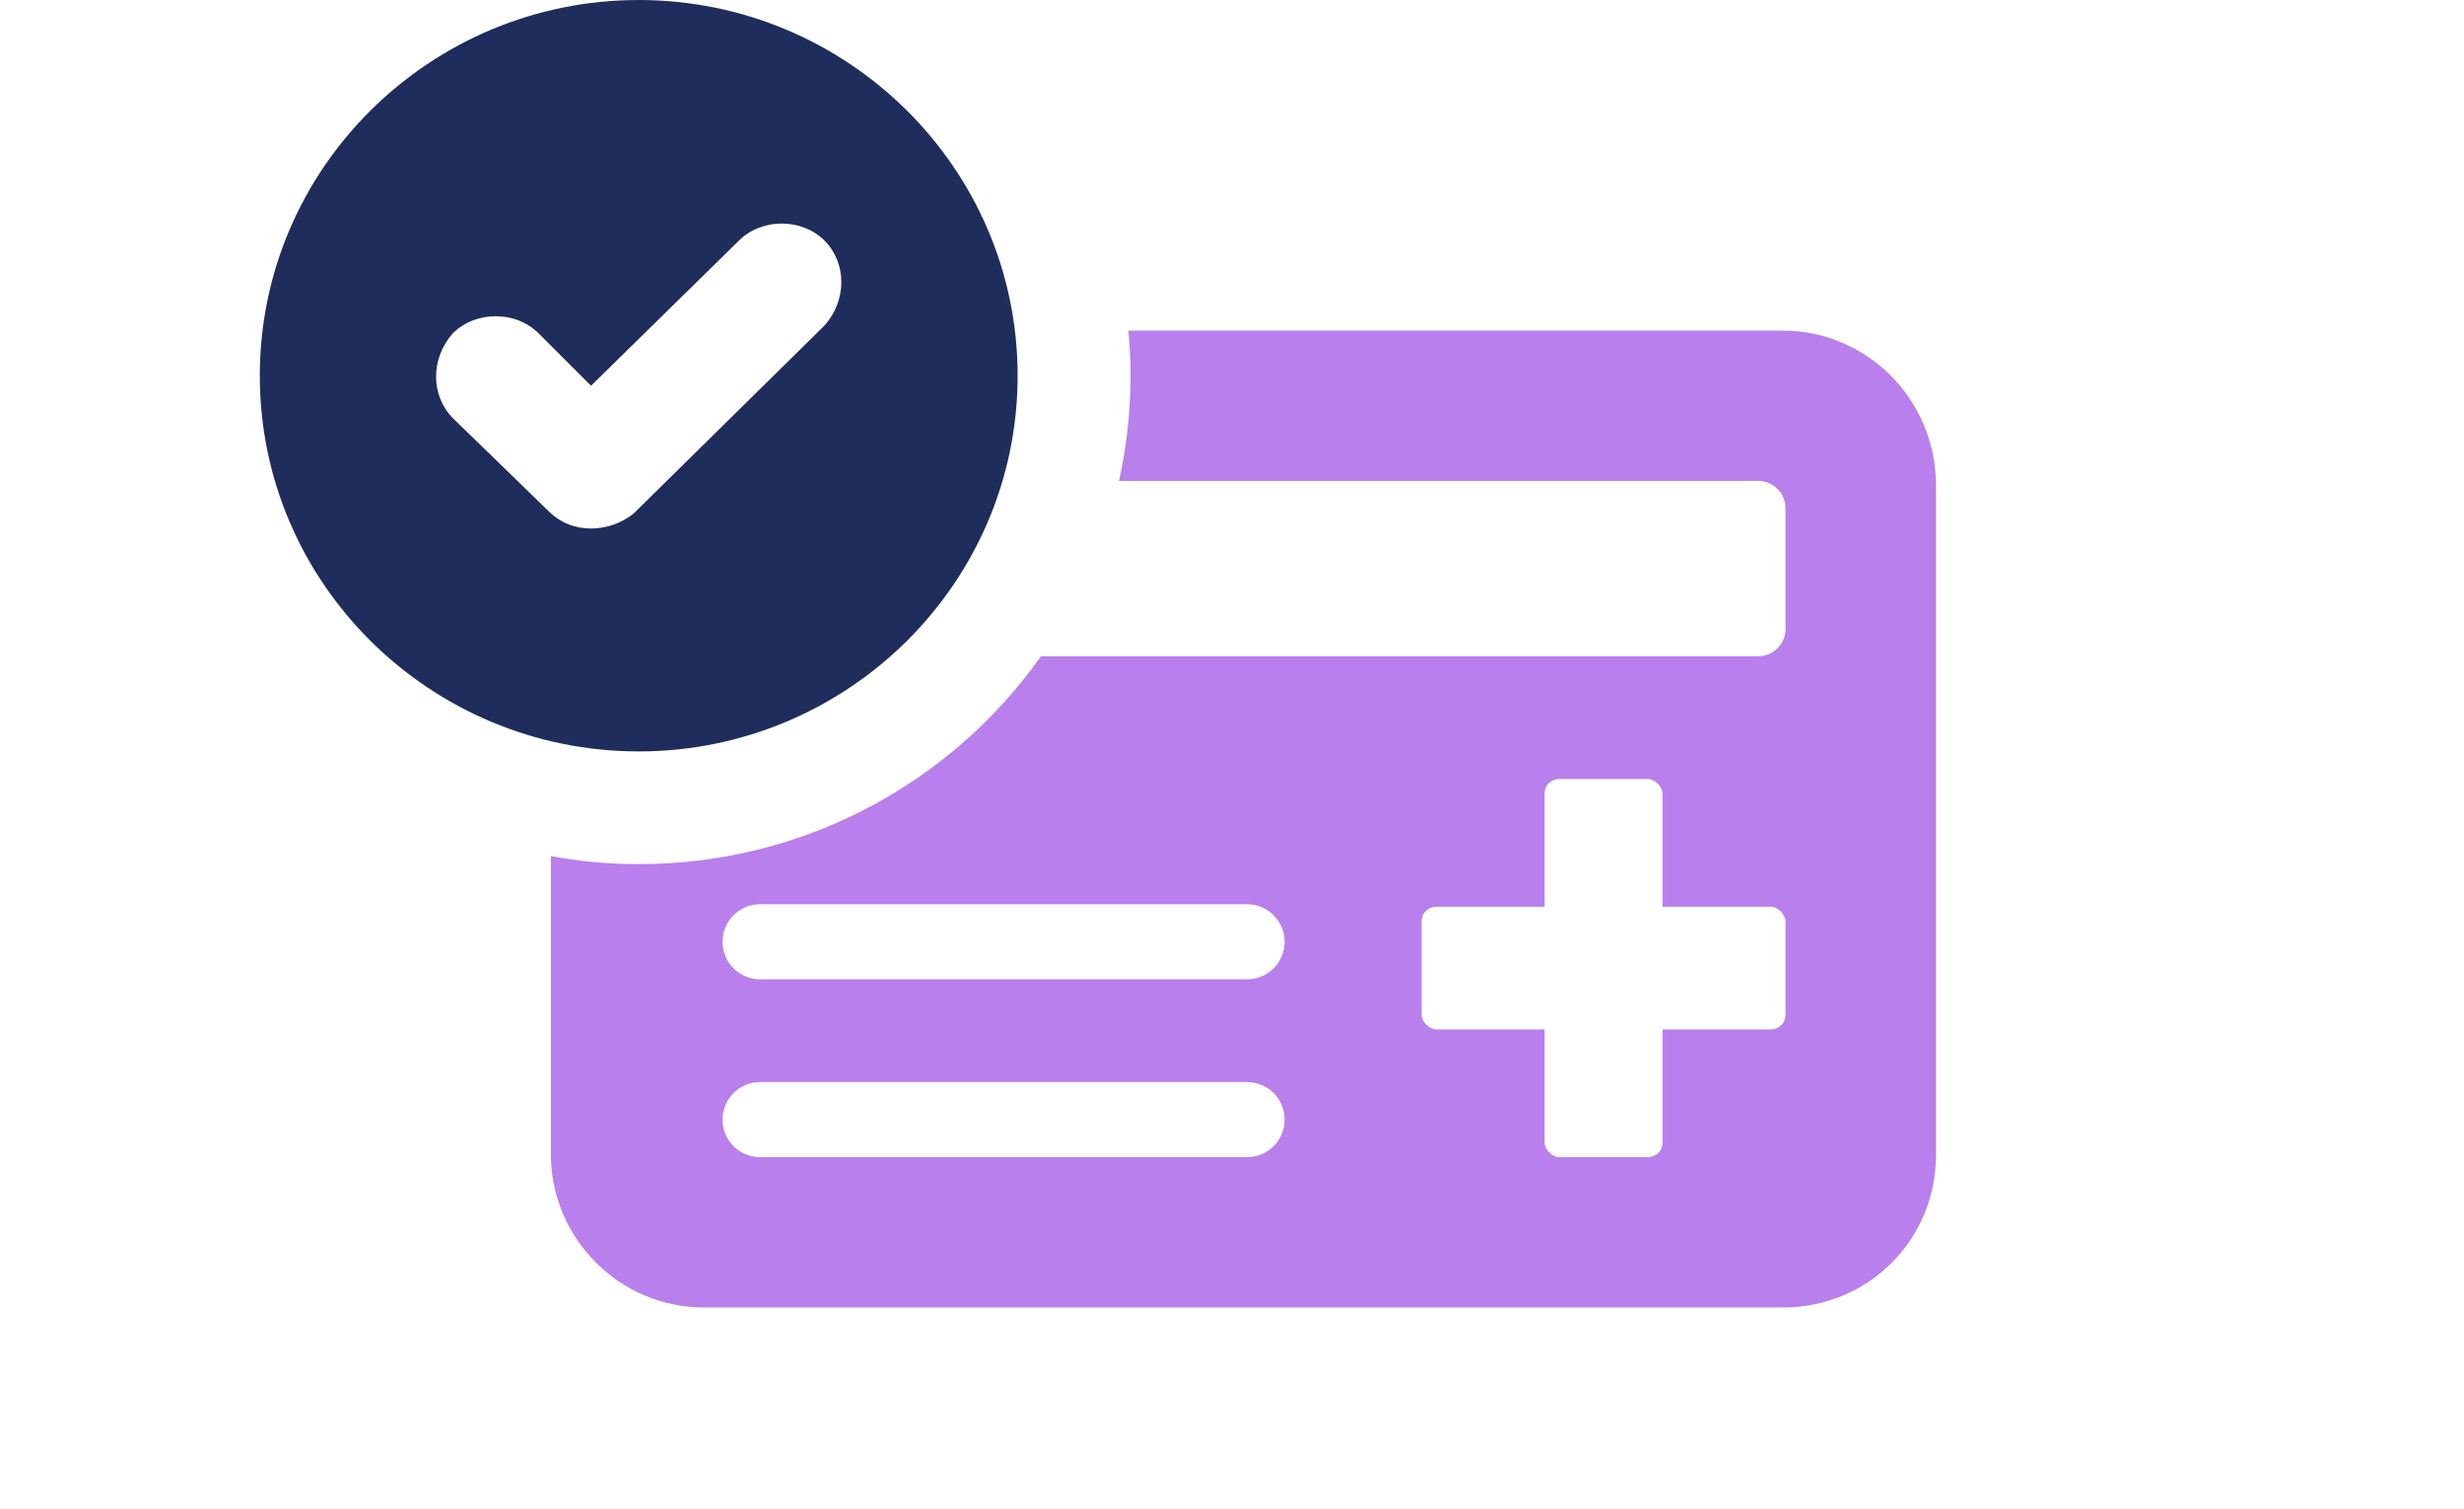
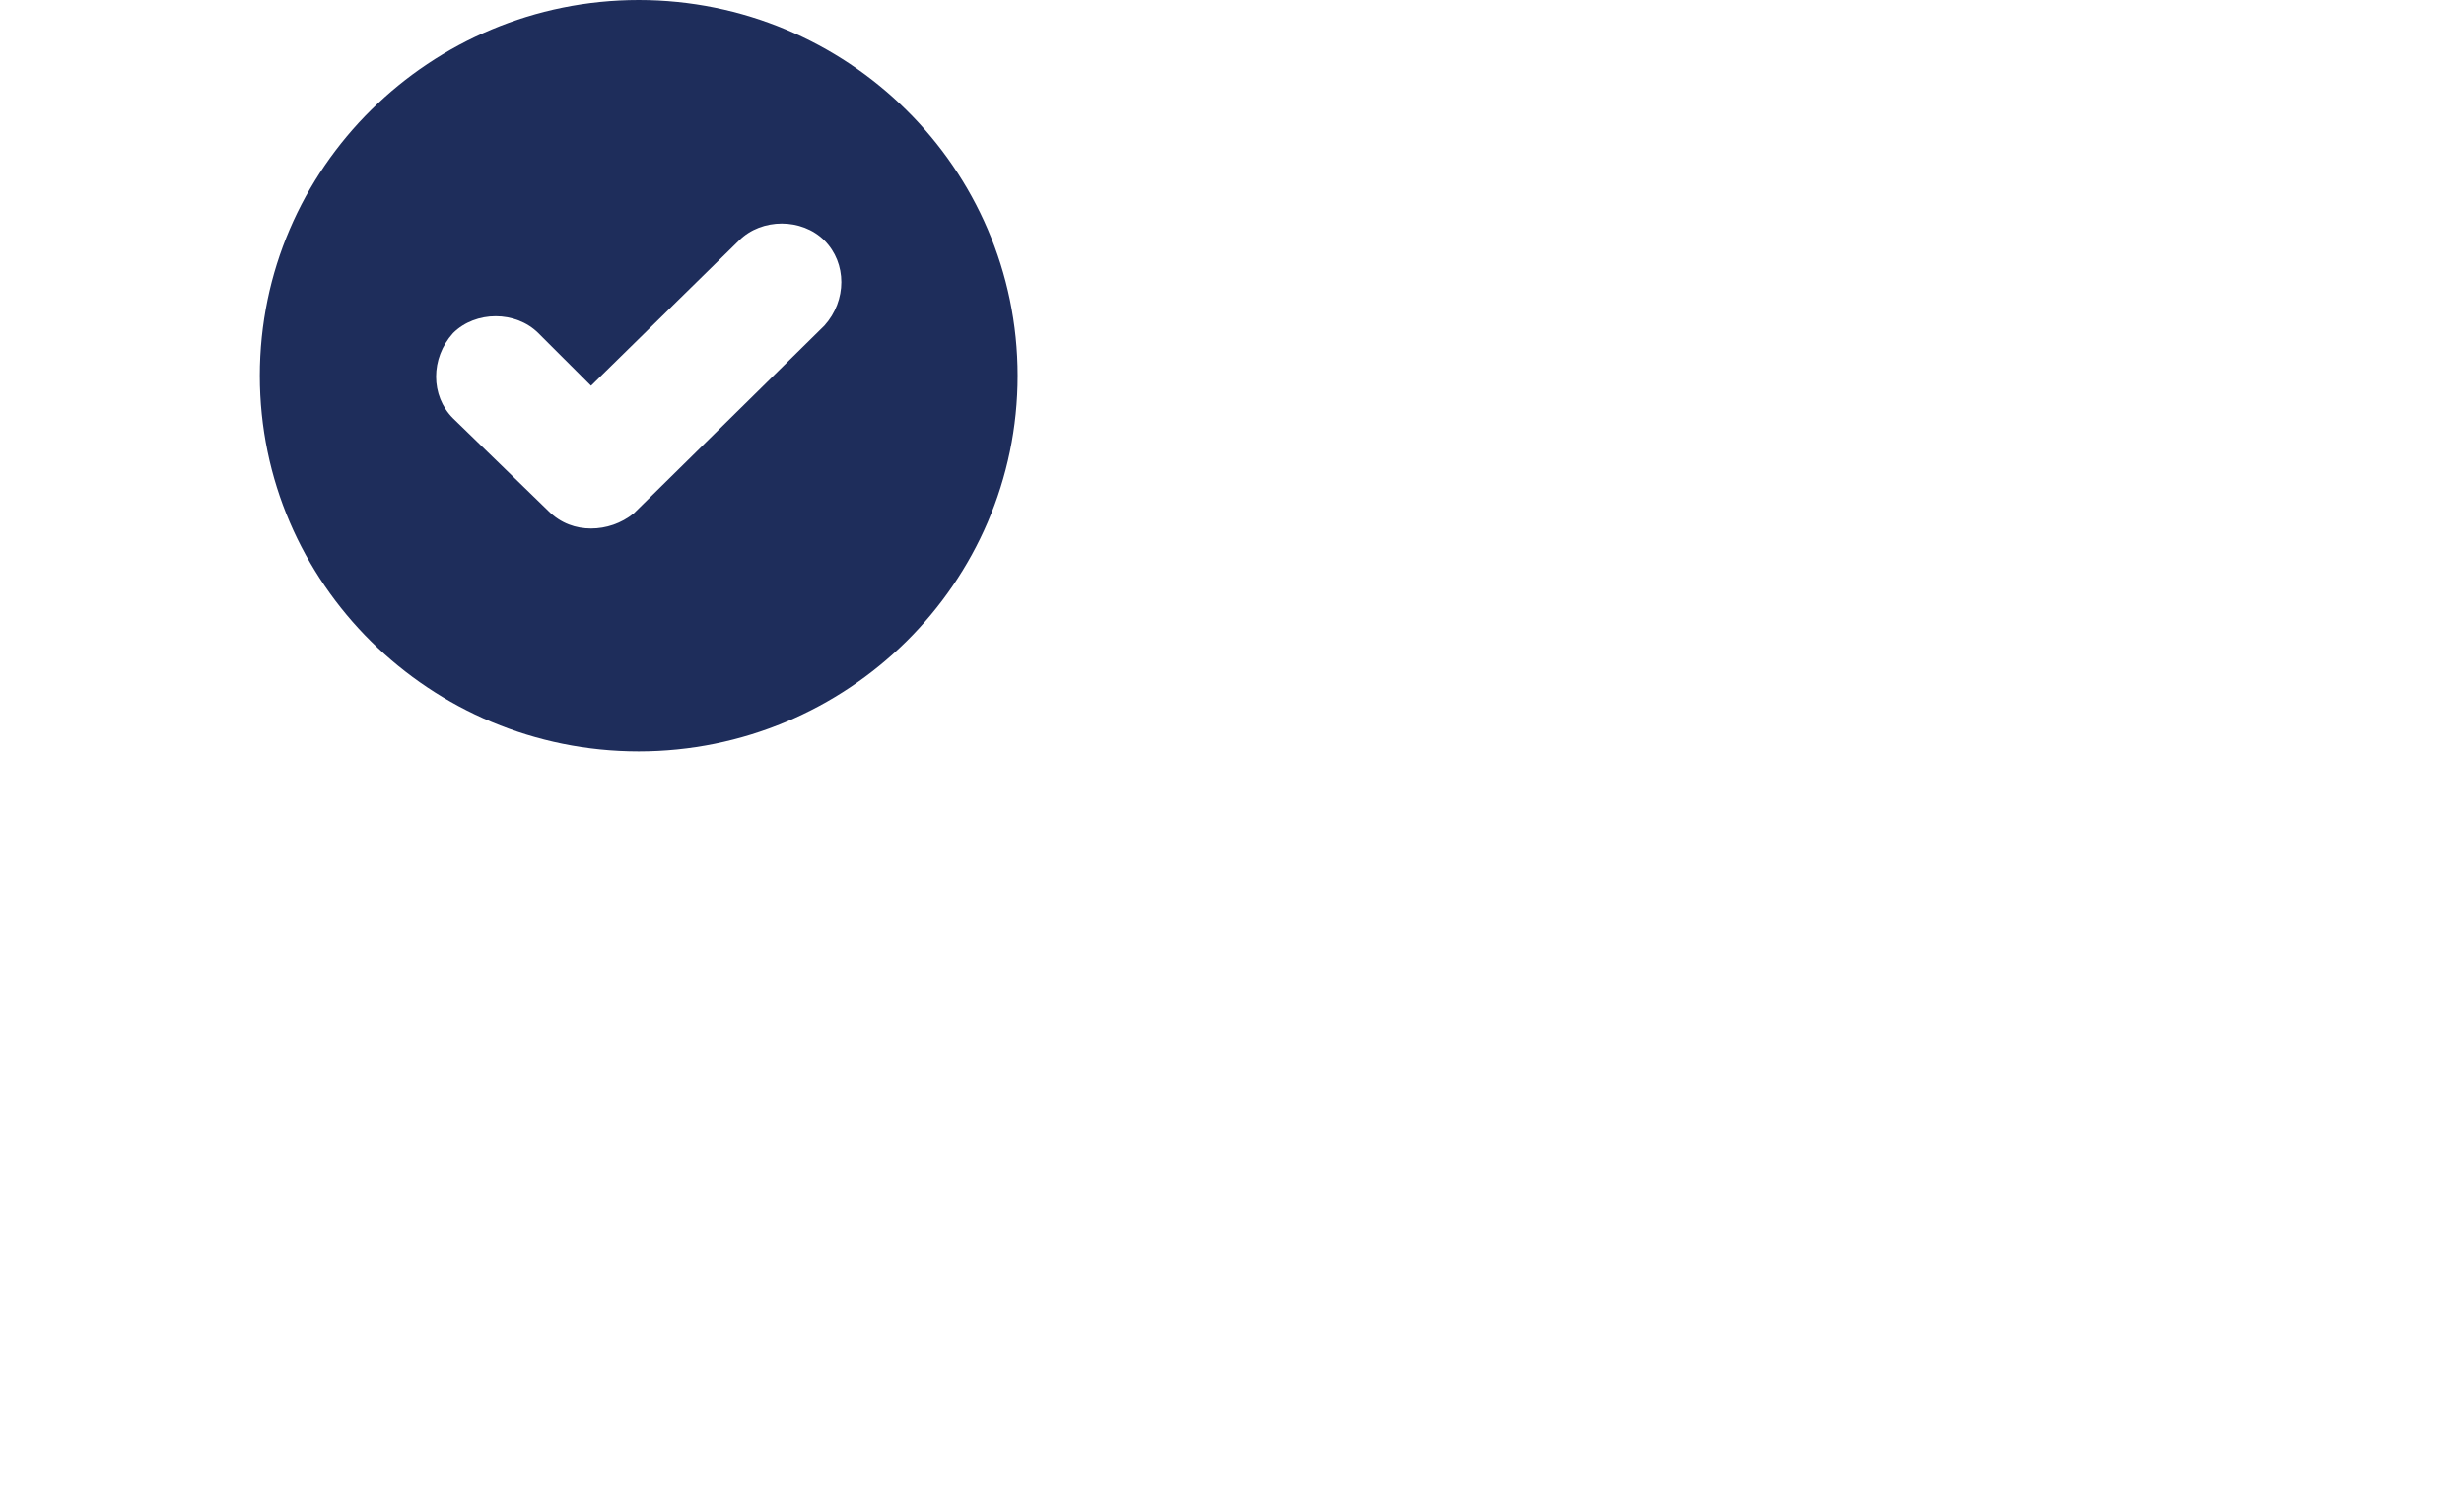
<svg xmlns="http://www.w3.org/2000/svg" width="147" height="90" viewBox="0 0 147 90" fill="none">
  <g clip-path="url(#clip0_1255_81404)">
    <path d="M35.261 31.529C34.362 31.529 33.464 31.23 32.716 30.483L27.027 24.954C25.68 23.609 25.68 21.368 27.027 19.874C28.374 18.529 30.77 18.529 32.117 19.874L35.261 23.012L44.093 14.345C45.44 13 47.835 13 49.183 14.345C50.53 15.69 50.53 17.931 49.183 19.425L37.805 30.632C37.057 31.23 36.159 31.529 35.261 31.529ZM60.71 22.414C60.71 10.011 50.53 0 38.105 0C25.68 0 15.5 10.011 15.5 22.414C15.5 34.816 25.68 44.828 38.105 44.828C50.53 44.828 60.71 34.816 60.71 22.414Z" fill="#1E2D5B" />
-     <path d="M106.37 19.724H67.313C67.403 20.606 67.448 21.502 67.448 22.414C67.448 24.566 67.209 26.672 66.759 28.69H104.903C105.786 28.69 106.52 29.422 106.52 30.303V37.536C106.52 38.417 105.786 39.149 104.903 39.149H62.104C56.804 46.651 48.017 51.552 38.107 51.552C36.31 51.552 34.559 51.387 32.867 51.074V68.885C32.867 73.816 36.909 78 41.999 78H106.37C111.46 78 115.502 73.966 115.502 68.885V28.988C115.502 23.759 111.31 19.724 106.37 19.724ZM74.394 69.034H45.352C44.11 69.034 43.107 68.033 43.107 66.793C43.107 65.553 44.11 64.552 45.352 64.552H74.394C75.637 64.552 76.64 65.553 76.64 66.793C76.64 68.033 75.637 69.034 74.394 69.034ZM74.394 58.425H45.352C44.11 58.425 43.107 57.424 43.107 56.184C43.107 54.944 44.11 53.943 45.352 53.943H74.394C75.637 53.943 76.64 54.944 76.64 56.184C76.64 57.424 75.637 58.425 74.394 58.425ZM106.52 60.517C106.52 61.115 106.071 61.414 105.622 61.414H99.185V68.138C99.185 68.736 98.735 69.034 98.286 69.034H93.047C92.598 69.034 92.149 68.586 92.149 68.138V61.414H85.712C85.262 61.414 84.813 60.965 84.813 60.517V54.989C84.813 54.391 85.262 54.092 85.712 54.092H92.149V47.368C92.149 46.77 92.598 46.471 93.047 46.471H98.286C98.735 46.471 99.185 46.919 99.185 47.368V54.092H105.622C106.071 54.092 106.52 54.54 106.52 54.989V60.517Z" fill="#B97FEC" />
  </g>
  <defs>
    <clipPath id="clip0_1255_81404">
      <rect width="100" height="78" fill="white" transform="translate(15.5)" />
    </clipPath>
  </defs>
</svg>